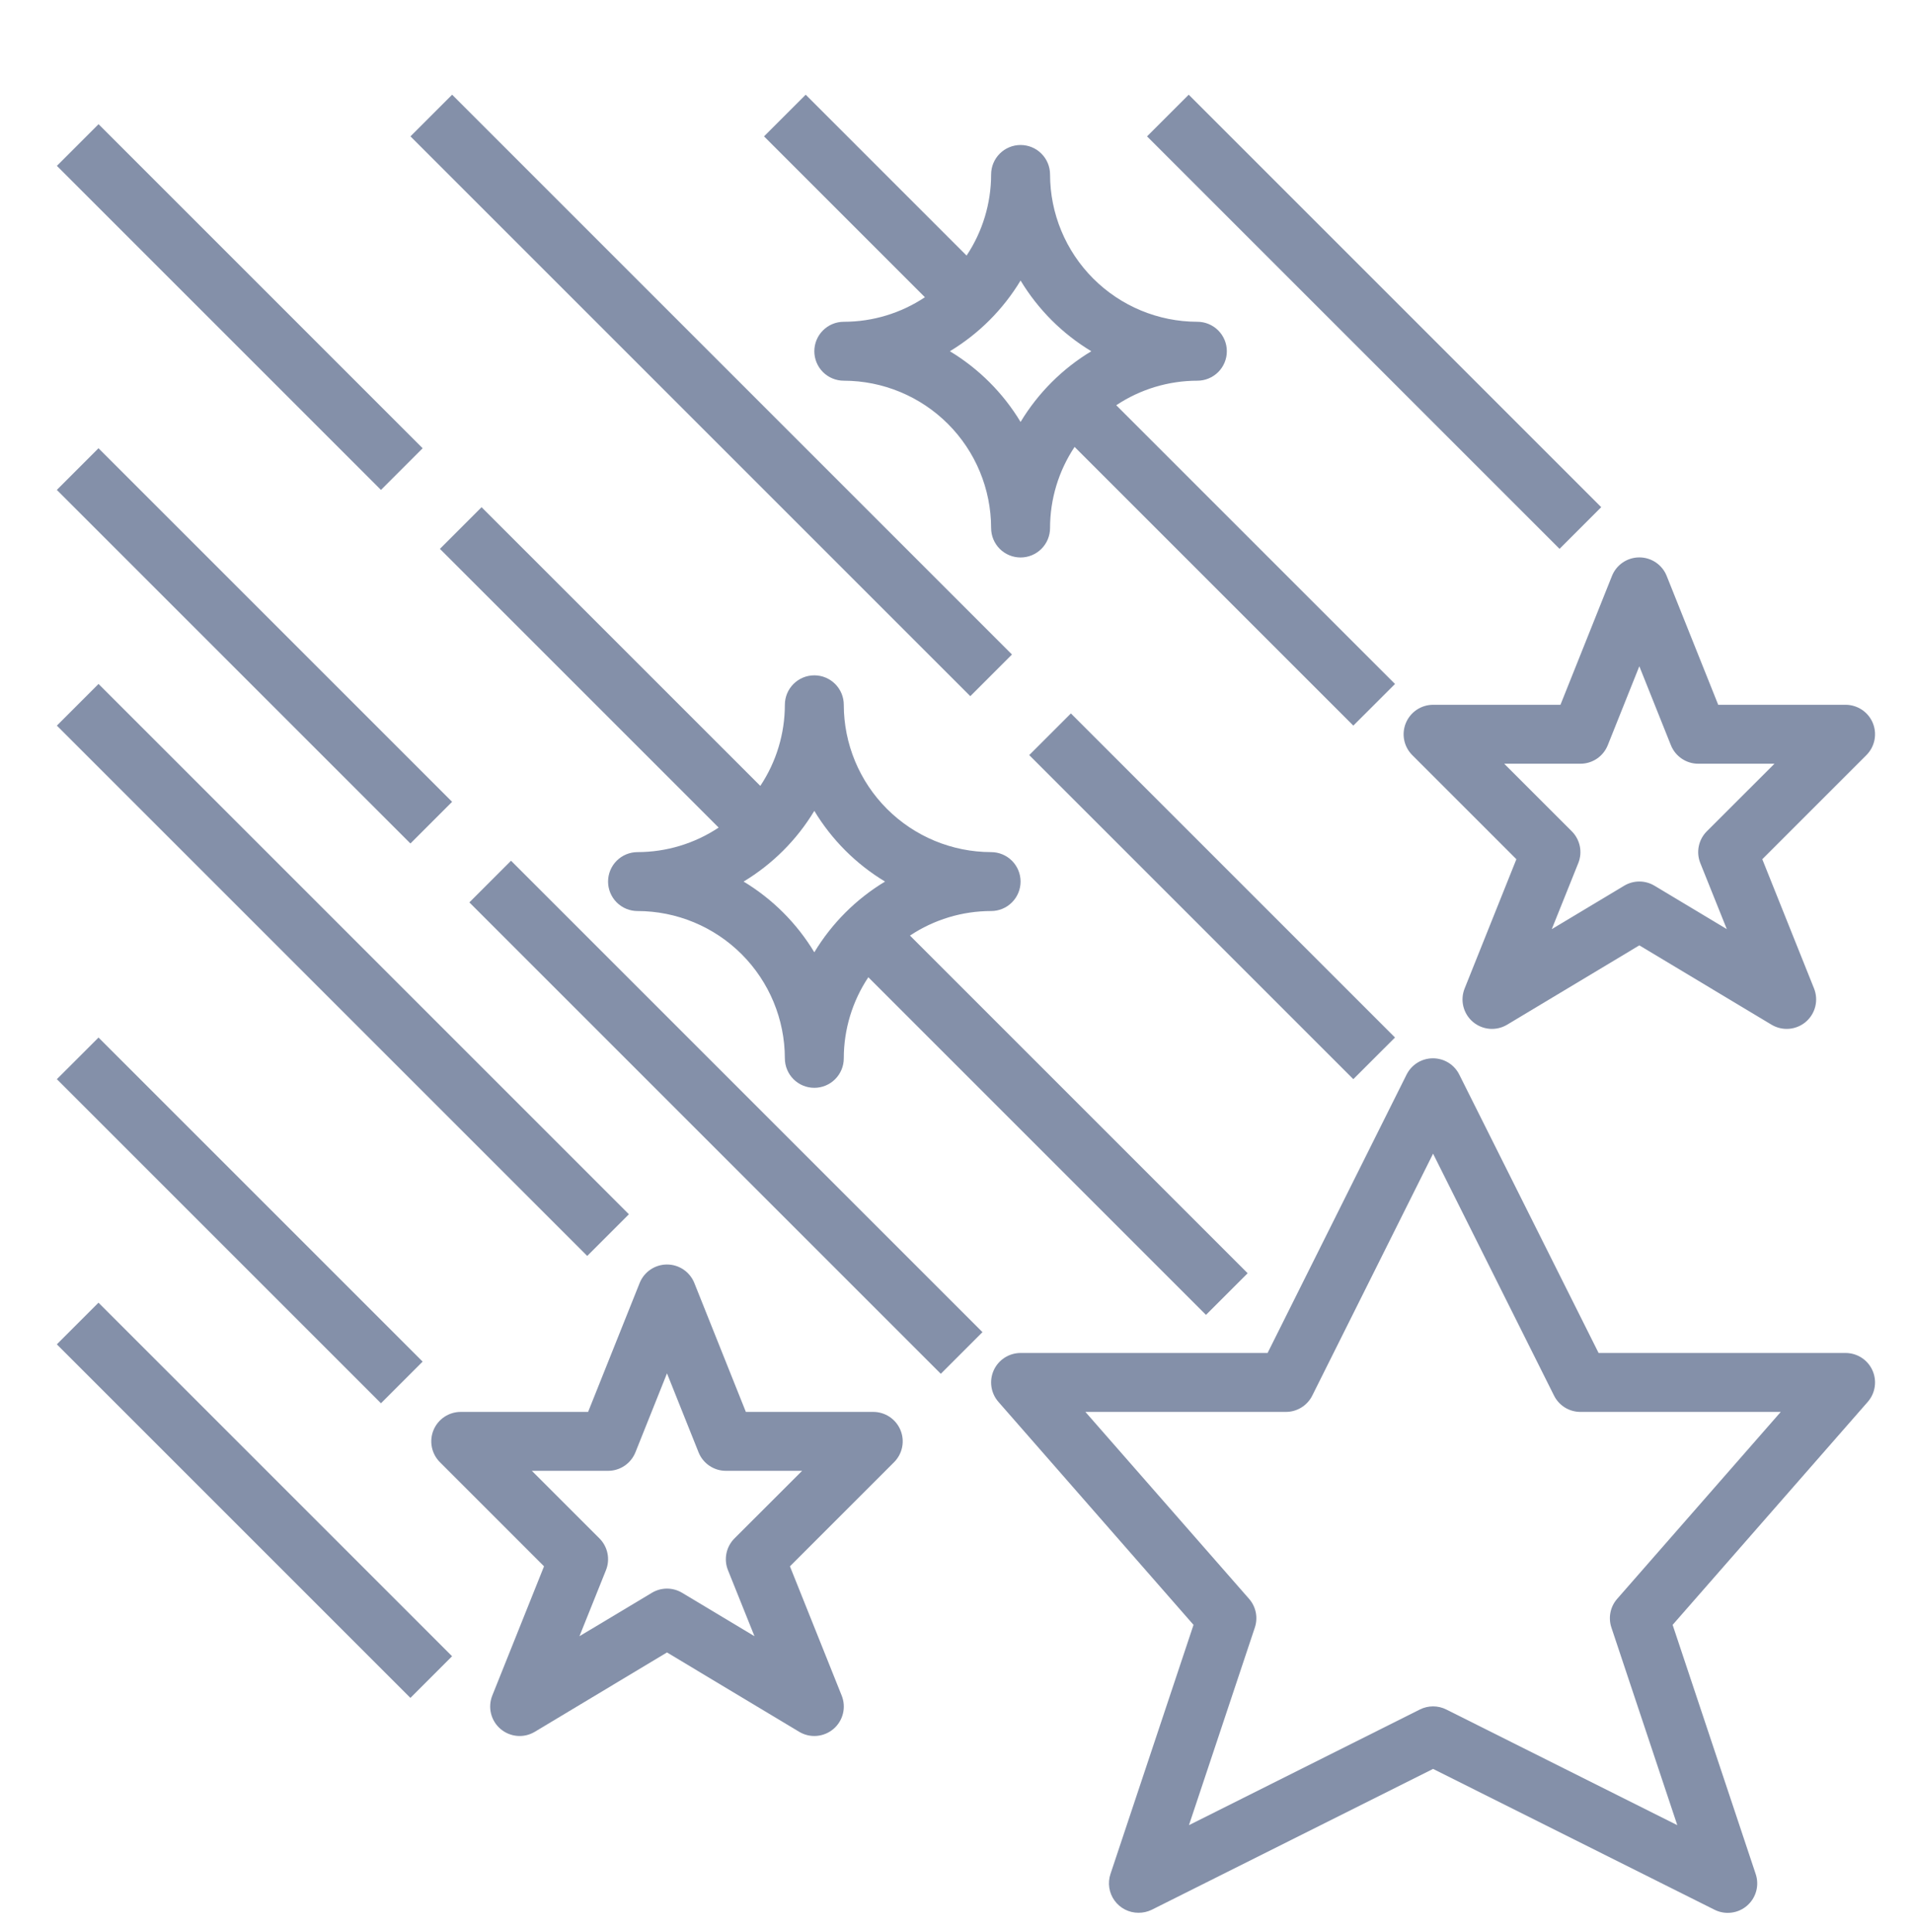
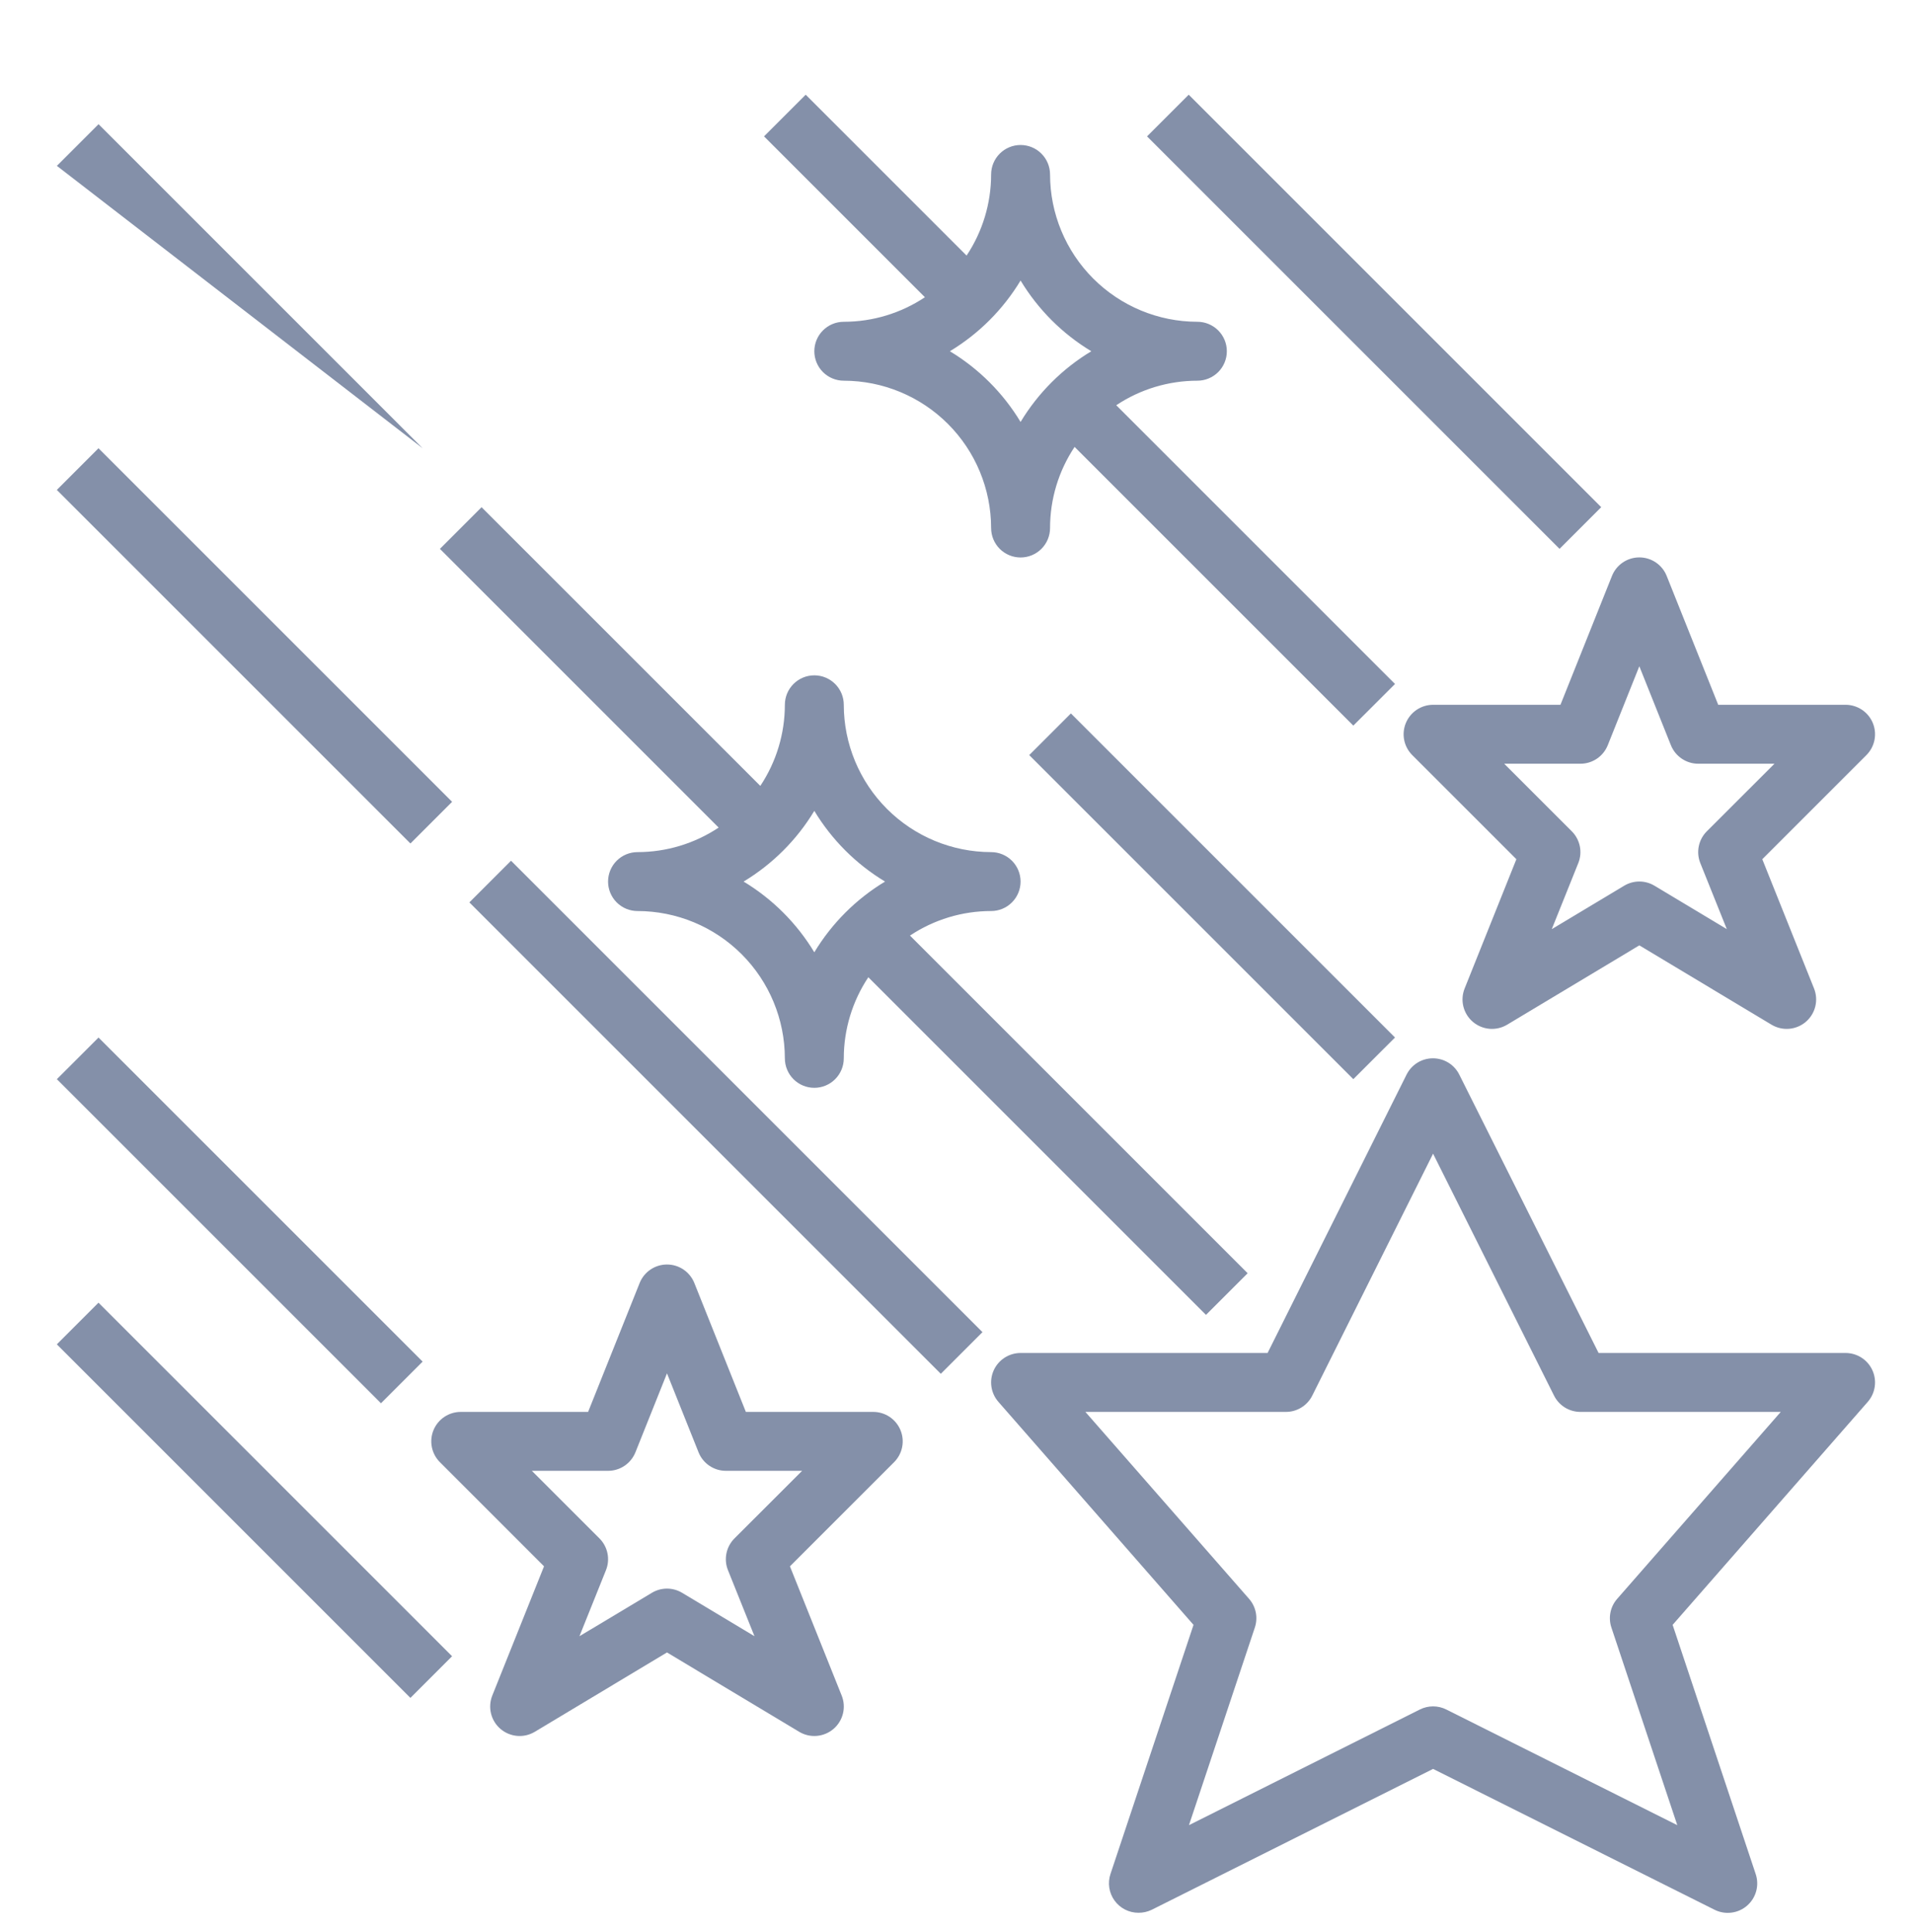
<svg xmlns="http://www.w3.org/2000/svg" width="101" height="102" viewBox="0 0 101 102" fill="none">
  <path d="M53.883 71.438H66.924L74.262 56.74C74.391 56.481 74.589 56.264 74.835 56.111C75.081 55.959 75.365 55.879 75.654 55.879C75.943 55.879 76.227 55.959 76.473 56.111C76.719 56.264 76.917 56.481 77.046 56.74L84.401 71.438H97.441C97.74 71.438 98.032 71.524 98.283 71.686C98.535 71.848 98.734 72.079 98.857 72.351C98.981 72.624 99.023 72.926 98.979 73.221C98.936 73.517 98.808 73.794 98.611 74.019L88.309 85.793L92.694 98.948C92.793 99.241 92.802 99.556 92.721 99.854C92.639 100.152 92.471 100.419 92.238 100.621C92.004 100.823 91.716 100.951 91.409 100.988C91.103 101.026 90.792 100.972 90.516 100.832L75.662 93.399L60.801 100.84C60.584 100.944 60.346 100.997 60.105 100.995C59.859 100.995 59.616 100.937 59.396 100.824C59.177 100.712 58.987 100.549 58.843 100.349C58.699 100.15 58.604 99.918 58.567 99.674C58.53 99.431 58.551 99.182 58.629 98.948L63.014 85.793L52.713 74.019C52.516 73.794 52.388 73.517 52.344 73.221C52.3 72.926 52.343 72.624 52.466 72.351C52.589 72.079 52.789 71.848 53.04 71.686C53.291 71.524 53.584 71.438 53.883 71.438ZM65.942 84.414C66.122 84.617 66.245 84.864 66.3 85.13C66.354 85.397 66.338 85.672 66.253 85.93L62.773 96.369L74.966 90.261C75.182 90.153 75.42 90.097 75.662 90.097C75.903 90.097 76.141 90.153 76.357 90.261L88.555 96.369L85.075 85.93C84.99 85.672 84.974 85.397 85.028 85.13C85.083 84.864 85.206 84.617 85.386 84.414L94.018 74.549H83.44C83.151 74.549 82.867 74.469 82.621 74.317C82.376 74.165 82.177 73.948 82.048 73.689L75.662 60.914L69.284 73.687C69.154 73.948 68.954 74.166 68.707 74.318C68.459 74.471 68.174 74.551 67.883 74.549H57.305L65.942 84.414Z" fill="#8490A9" />
  <path d="M56.539 37.669L73.651 54.781L71.451 56.98L54.339 39.869L56.539 37.669Z" fill="#8490A9" />
  <path d="M25.425 26.78L40.142 41.496C40.986 40.228 41.437 38.738 41.438 37.214C41.438 36.801 41.602 36.405 41.893 36.114C42.185 35.822 42.581 35.658 42.993 35.658C43.406 35.658 43.801 35.822 44.093 36.114C44.385 36.405 44.549 36.801 44.549 37.214C44.551 39.276 45.372 41.253 46.83 42.711C48.288 44.169 50.265 44.989 52.327 44.992C52.74 44.992 53.135 45.156 53.427 45.447C53.719 45.739 53.883 46.135 53.883 46.547C53.883 46.96 53.719 47.356 53.427 47.647C53.135 47.939 52.74 48.103 52.327 48.103C50.803 48.103 49.313 48.554 48.044 49.399L65.872 67.227L63.672 69.426L45.845 51.599C45 52.867 44.549 54.357 44.549 55.881C44.549 56.294 44.385 56.689 44.093 56.981C43.801 57.273 43.406 57.437 42.993 57.437C42.581 57.437 42.185 57.273 41.893 56.981C41.602 56.689 41.438 56.294 41.438 55.881C41.435 53.819 40.615 51.842 39.157 50.384C37.699 48.926 35.721 48.105 33.659 48.103C33.247 48.103 32.851 47.939 32.559 47.647C32.268 47.356 32.104 46.96 32.104 46.547C32.104 46.135 32.268 45.739 32.559 45.447C32.851 45.156 33.247 44.992 33.659 44.992C35.183 44.991 36.673 44.541 37.942 43.696L23.226 28.98L25.425 26.78ZM42.993 50.281C43.916 48.752 45.197 47.47 46.727 46.547C45.197 45.625 43.916 44.343 42.993 42.814C42.071 44.343 40.789 45.625 39.26 46.547C40.789 47.47 42.071 48.752 42.993 50.281Z" fill="#8490A9" />
  <path d="M26.981 45.447L51.871 70.337L49.671 72.537L24.781 47.647L26.981 45.447Z" fill="#8490A9" />
  <path d="M93.043 45.367L95.775 52.191C95.896 52.494 95.919 52.827 95.841 53.143C95.763 53.46 95.587 53.744 95.339 53.955C95.091 54.166 94.782 54.294 94.458 54.321C94.133 54.347 93.808 54.271 93.528 54.103L86.551 49.915L79.574 54.103C79.295 54.271 78.97 54.347 78.645 54.321C78.32 54.294 78.012 54.166 77.763 53.955C77.515 53.744 77.34 53.46 77.261 53.143C77.183 52.827 77.207 52.494 77.328 52.191L80.06 45.367L74.562 39.869C74.344 39.651 74.196 39.374 74.136 39.072C74.076 38.771 74.107 38.458 74.225 38.174C74.343 37.89 74.542 37.647 74.798 37.476C75.053 37.305 75.354 37.214 75.662 37.213H82.387L85.106 30.411C85.221 30.121 85.421 29.873 85.678 29.699C85.936 29.524 86.24 29.431 86.551 29.431C86.863 29.431 87.167 29.524 87.424 29.699C87.682 29.873 87.881 30.121 87.996 30.411L90.716 37.213H97.441C97.748 37.214 98.049 37.305 98.305 37.476C98.561 37.647 98.76 37.89 98.878 38.174C98.995 38.458 99.026 38.771 98.966 39.072C98.906 39.374 98.758 39.651 98.541 39.869L93.043 45.367ZM89.663 40.325C89.351 40.325 89.047 40.232 88.79 40.057C88.532 39.883 88.333 39.635 88.217 39.346L86.551 35.179L84.885 39.346C84.77 39.635 84.57 39.883 84.313 40.057C84.055 40.232 83.751 40.325 83.44 40.325H79.417L82.984 43.892C83.2 44.107 83.347 44.381 83.409 44.679C83.47 44.978 83.443 45.288 83.329 45.57L81.929 49.058L85.75 46.767C85.992 46.621 86.269 46.544 86.551 46.544C86.834 46.544 87.111 46.621 87.352 46.767L91.17 49.058L89.77 45.57C89.657 45.288 89.629 44.978 89.691 44.679C89.752 44.381 89.9 44.107 90.115 43.892L93.686 40.325H89.663Z" fill="#8490A9" />
  <path d="M28.723 82.702L23.226 77.204C23.008 76.986 22.86 76.709 22.8 76.407C22.74 76.106 22.771 75.793 22.888 75.509C23.006 75.225 23.206 74.982 23.461 74.811C23.717 74.64 24.018 74.549 24.325 74.549H31.05L33.77 67.746C33.885 67.457 34.084 67.209 34.342 67.034C34.599 66.859 34.904 66.766 35.215 66.766C35.526 66.766 35.83 66.859 36.088 67.034C36.346 67.209 36.545 67.457 36.66 67.746L39.379 74.549H46.104C46.412 74.549 46.713 74.64 46.968 74.811C47.224 74.982 47.424 75.225 47.541 75.509C47.659 75.793 47.69 76.106 47.63 76.407C47.57 76.709 47.422 76.986 47.204 77.204L41.706 82.702L44.438 89.526C44.56 89.829 44.583 90.162 44.505 90.478C44.427 90.795 44.251 91.079 44.003 91.29C43.755 91.501 43.446 91.629 43.121 91.656C42.796 91.683 42.471 91.606 42.192 91.438L35.215 87.25L28.238 91.438C27.959 91.606 27.633 91.683 27.308 91.656C26.984 91.629 26.675 91.501 26.427 91.29C26.179 91.079 26.003 90.795 25.925 90.478C25.847 90.162 25.87 89.829 25.991 89.526L28.723 82.702ZM34.414 84.102C34.656 83.956 34.933 83.879 35.215 83.879C35.497 83.879 35.774 83.956 36.016 84.102L39.834 86.393L38.434 82.905C38.32 82.623 38.293 82.313 38.354 82.014C38.416 81.716 38.563 81.442 38.779 81.227L42.349 77.66H38.326C38.015 77.66 37.711 77.567 37.453 77.392C37.196 77.218 36.996 76.97 36.881 76.681L35.215 72.514L33.549 76.681C33.433 76.97 33.234 77.218 32.976 77.392C32.719 77.567 32.415 77.66 32.104 77.66H28.081L31.648 81.227C31.863 81.442 32.011 81.716 32.072 82.014C32.134 82.313 32.106 82.623 31.993 82.905L30.593 86.393L34.414 84.102Z" fill="#8490A9" />
  <path d="M62.76 5L84.539 26.779L82.339 28.979L60.56 7.2L62.76 5Z" fill="#8490A9" />
-   <path d="M5.202 36.113L33.204 64.114L31.004 66.314L3.002 38.313L5.202 36.113Z" fill="#8490A9" />
-   <path d="M5.203 6.557L22.314 23.668L20.114 25.868L3.003 8.757L5.203 6.557Z" fill="#8490A9" />
-   <path d="M23.871 5L53.428 34.558L51.228 36.758L21.671 7.2L23.871 5Z" fill="#8490A9" />
+   <path d="M5.203 6.557L22.314 23.668L3.003 8.757L5.203 6.557Z" fill="#8490A9" />
  <path d="M5.2 68.782L23.868 87.45L21.668 89.65L3 70.982L5.2 68.782Z" fill="#8490A9" />
  <path d="M5.202 54.782L22.314 71.893L20.114 74.093L3.002 56.981L5.202 54.782Z" fill="#8490A9" />
  <path d="M5.2 23.668L23.869 42.336L21.669 44.536L3 25.868L5.2 23.668Z" fill="#8490A9" />
  <path d="M64.773 18.546C64.773 18.958 64.609 19.354 64.317 19.646C64.025 19.937 63.63 20.101 63.217 20.101C61.693 20.102 60.203 20.552 58.934 21.397L73.651 36.114L71.451 38.313L56.735 23.597C55.89 24.866 55.439 26.355 55.439 27.88C55.439 28.292 55.275 28.688 54.983 28.98C54.692 29.271 54.296 29.435 53.883 29.435C53.471 29.435 53.075 29.271 52.783 28.98C52.492 28.688 52.328 28.292 52.328 27.88C52.325 25.817 51.505 23.84 50.047 22.382C48.589 20.924 46.612 20.104 44.549 20.101C44.137 20.101 43.741 19.937 43.449 19.646C43.158 19.354 42.994 18.958 42.994 18.546C42.994 18.133 43.158 17.737 43.449 17.446C43.741 17.154 44.137 16.99 44.549 16.99C46.074 16.99 47.563 16.539 48.832 15.694L40.338 7.2L42.538 5.001L51.032 13.495C51.877 12.226 52.327 10.736 52.328 9.212C52.328 8.799 52.492 8.404 52.783 8.112C53.075 7.82 53.471 7.656 53.883 7.656C54.296 7.656 54.692 7.82 54.983 8.112C55.275 8.404 55.439 8.799 55.439 9.212C55.441 11.274 56.262 13.251 57.72 14.709C59.178 16.167 61.155 16.988 63.217 16.99C63.63 16.99 64.025 17.154 64.317 17.446C64.609 17.737 64.773 18.133 64.773 18.546ZM53.883 14.812C52.961 16.341 51.679 17.623 50.15 18.546C51.679 19.468 52.961 20.75 53.883 22.279C54.806 20.75 56.087 19.468 57.617 18.546C56.087 17.623 54.806 16.341 53.883 14.812Z" fill="#8490A9" />
</svg>